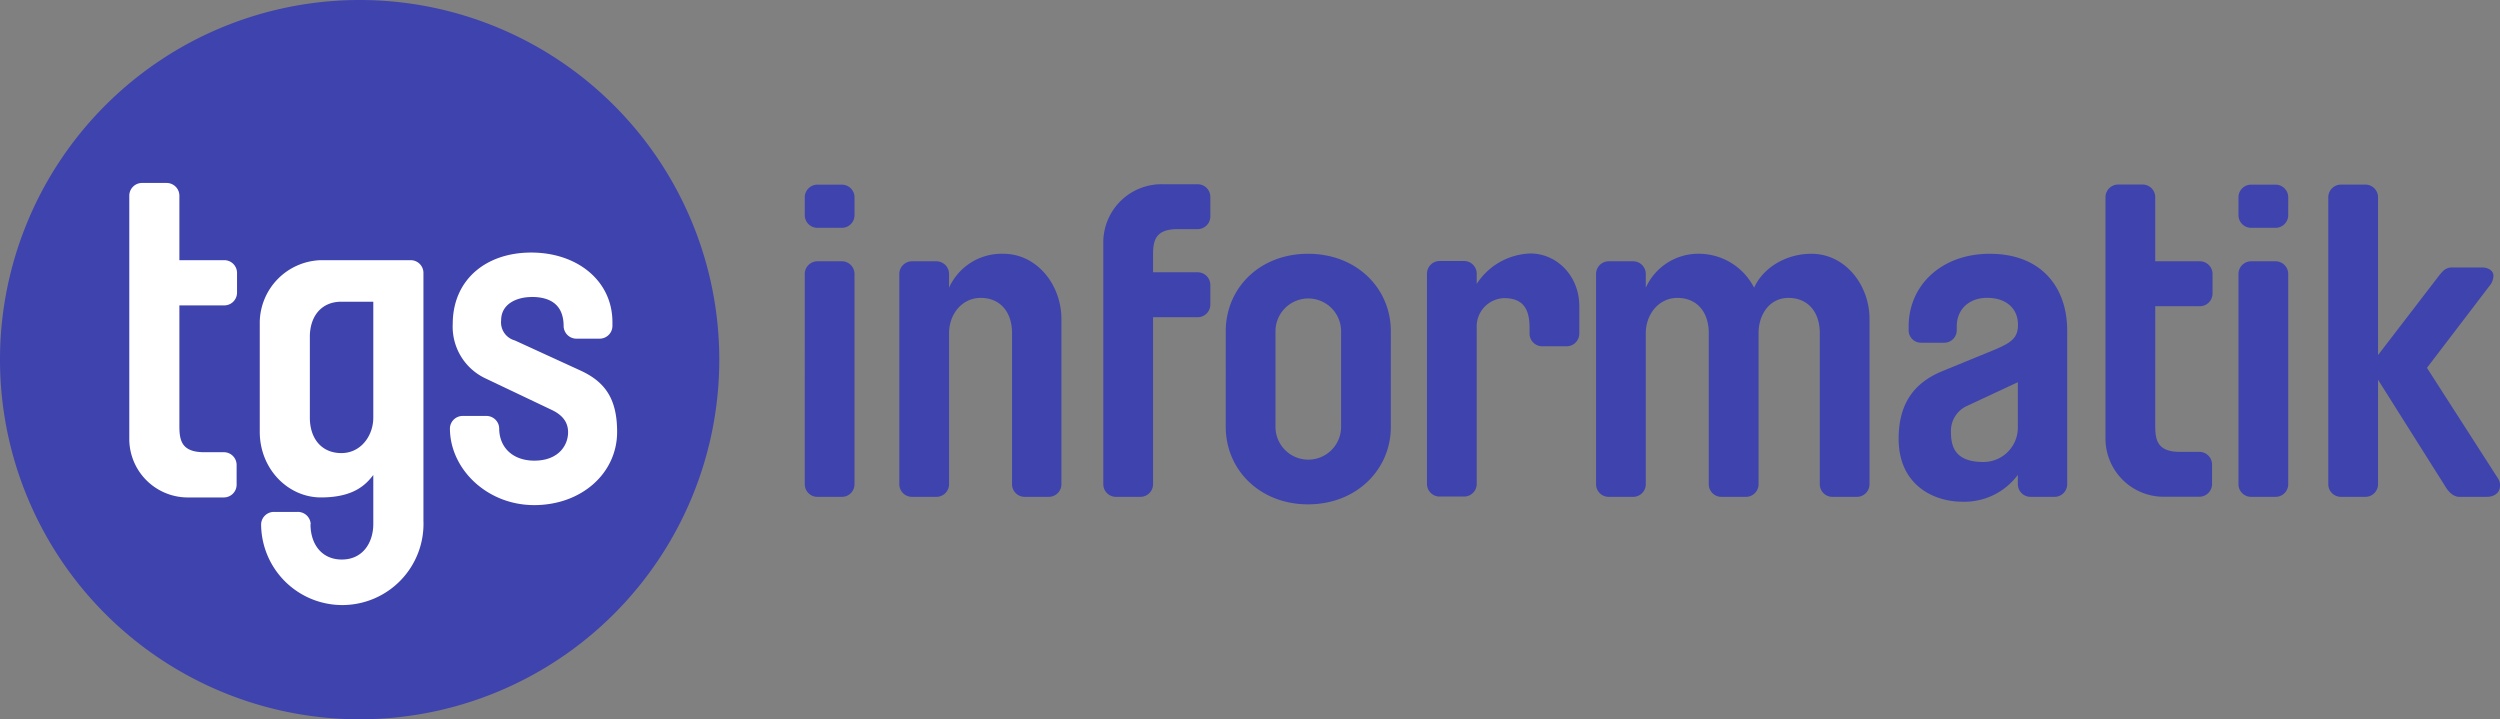
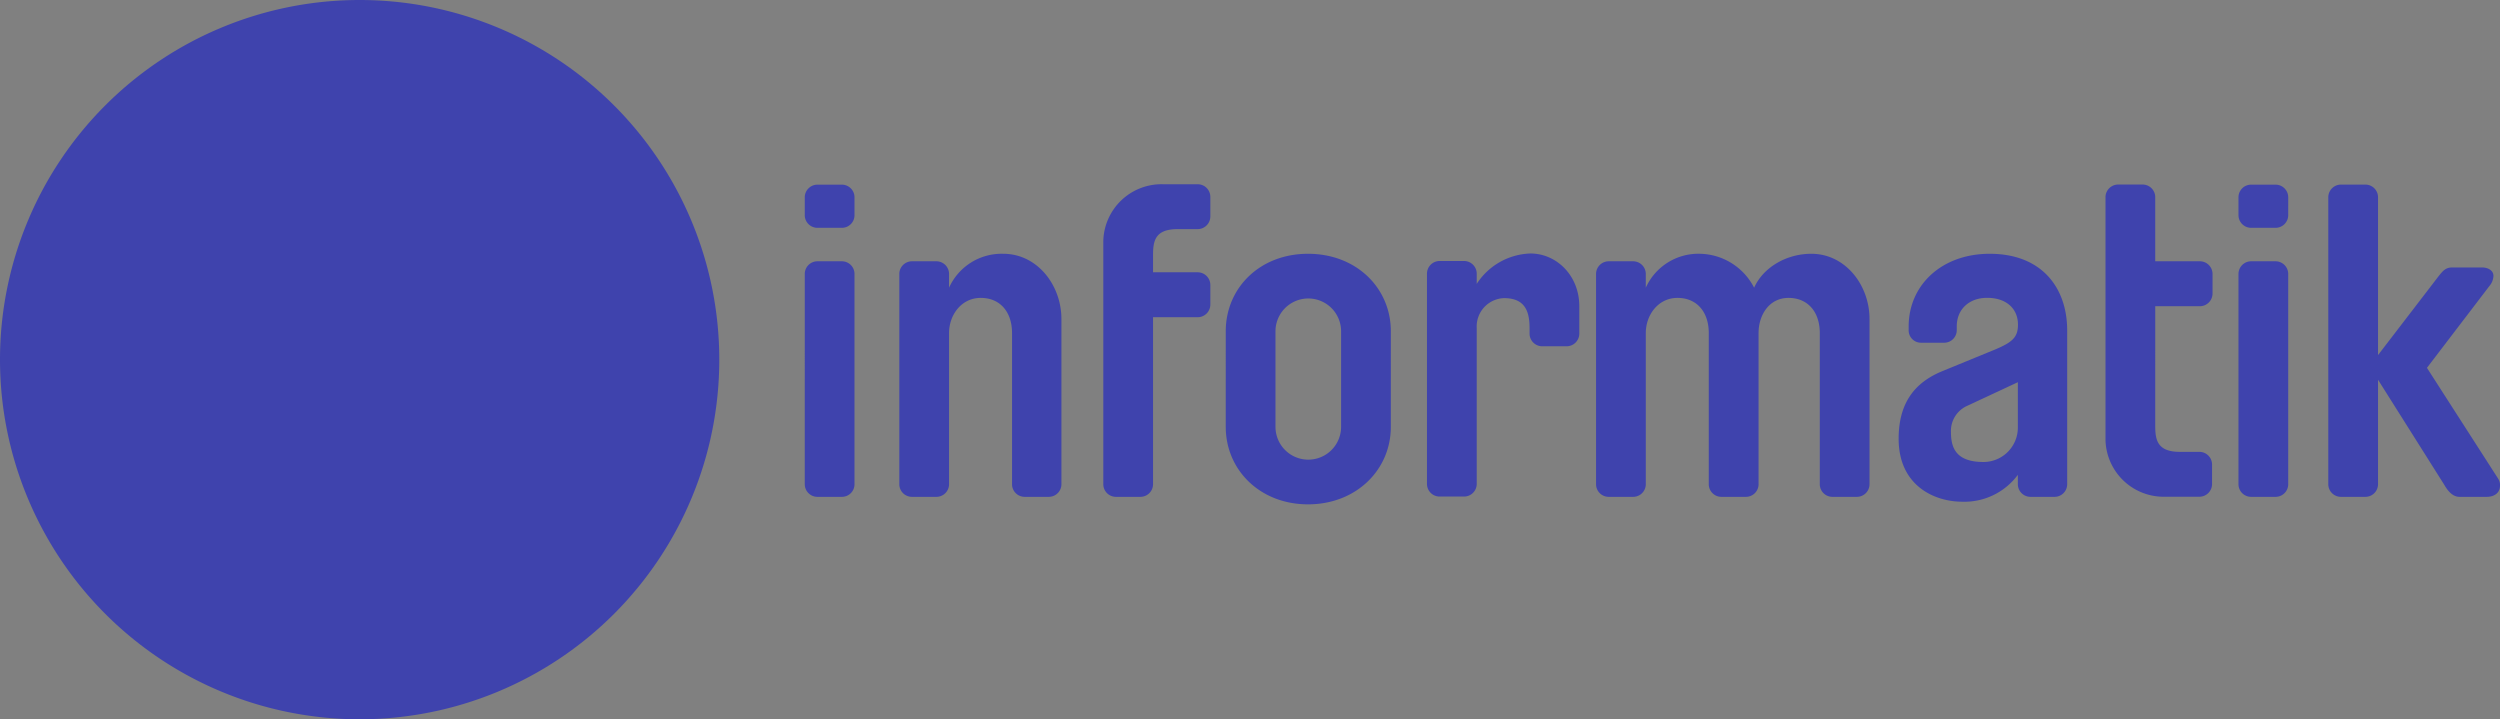
<svg xmlns="http://www.w3.org/2000/svg" viewBox="0 0 426.74 122.78">
  <rect x="0" y="0" width="426.74" height="122.78" fill="#808080" stroke="none" />
  <defs>
    <style>.cls-1{fill:#3f43ad}.cls-2{fill:#fff}</style>
  </defs>
  <g id="Layer_2" data-name="Layer 2">
    <g id="svg2">
      <path class="cls-1" d="M397.43 82.71a2.16 2.16 0 0 0 2.18 2.1h4.13a2.16 2.16 0 0 0 2.18-2.1V64.82l11.28 17.89c.6 1.05 1.43 2.1 2.63 2.1h4.66c1.35 0 2.25-.75 2.25-1.88a2 2 0 0 0-.3-1.2l-12.17-18.94 10.9-14.28a2.86 2.86 0 0 0 .45-1.43c0-.9-.9-1.43-2-1.43h-5c-1.2 0-1.65.6-2.48 1.65l-10.22 13.31v-27a2.16 2.16 0 0 0-2.18-2.1h-4.13a2.17 2.17 0 0 0-2.18 2.1Zm-6.84-49.09a2.16 2.16 0 0 0-2.18-2.1h-4.13a2.16 2.16 0 0 0-2.18 2.1v3.16a2.17 2.17 0 0 0 2.18 2.11h4.13a2.17 2.17 0 0 0 2.18-2.11Zm-8.49 49.09a2.16 2.16 0 0 0 2.18 2.1h4.13a2.16 2.16 0 0 0 2.18-2.1v-36a2.17 2.17 0 0 0-2.18-2.11h-4.13a2.17 2.17 0 0 0-2.18 2.11Zm-14.21-30.44h7.67a2.17 2.17 0 0 0 2.11-2.18v-3.31a2.17 2.17 0 0 0-2.11-2.18h-7.67v-11a2.16 2.16 0 0 0-2.18-2.1h-4.13a2.17 2.17 0 0 0-2.18 2.1v41.5a9.94 9.94 0 0 0 10.22 9.69h5.86a2.17 2.17 0 0 0 2.11-2.18v-3.3a2.17 2.17 0 0 0-2.11-2.18h-3.38c-3.83 0-4.21-2-4.21-4.44ZM344.44 73a5.87 5.87 0 0 1-5.86 5.86c-4.81 0-5.56-2.55-5.56-5.11a4.68 4.68 0 0 1 2.85-4.51l8.57-4Zm-9.54 12.64a11.35 11.35 0 0 0 9.54-4.59v1.66a2.16 2.16 0 0 0 2.18 2.1h4.06a2.16 2.16 0 0 0 2.18-2.1V56.4c0-7.22-4.28-13.08-13.23-13.08-8.19 0-13.83 5.34-13.83 12.41v.67a2.1 2.1 0 0 0 2.11 2.1h4a2.14 2.14 0 0 0 2.1-2.1v-.67c0-2.94 2.11-4.89 5.19-4.89 3.31 0 5.26 1.88 5.26 4.58 0 2.18-1 3-3.83 4.21l-9.17 3.76c-4.51 1.88-7.37 5.26-7.37 11.5 0 8.12 6.24 10.75 10.83 10.75m-25.73-42.32c-4.36 0-8.26 2.41-9.77 5.79a10.61 10.61 0 0 0-9.17-5.79 9.84 9.84 0 0 0-9.32 5.79v-2.4a2.17 2.17 0 0 0-2.18-2.11h-4.13a2.17 2.17 0 0 0-2.18 2.11v36a2.16 2.16 0 0 0 2.18 2.1h4.13a2.16 2.16 0 0 0 2.18-2.1V56.85c0-3.08 2.11-6 5.41-6s5.34 2.4 5.34 6v25.86a2.16 2.16 0 0 0 2.18 2.1H298a2.16 2.16 0 0 0 2.18-2.1V56.85c0-3.08 1.81-6 5.11-6s5.34 2.4 5.34 6v25.86a2.16 2.16 0 0 0 2.18 2.1h4.13a2.16 2.16 0 0 0 2.18-2.1V54.45c0-5.79-4.13-11.13-9.92-11.13M261.09 57a2.17 2.17 0 0 0 2.18 2.11h4.13a2.17 2.17 0 0 0 2.18-2.11v-4.73c0-5.26-3.91-9-8.34-9a11.34 11.34 0 0 0-9.17 5.19v-1.8a2.17 2.17 0 0 0-2.18-2.11h-4.13a2.17 2.17 0 0 0-2.18 2.11v36a2.16 2.16 0 0 0 2.18 2.1h4.13a2.16 2.16 0 0 0 2.18-2.1V56a4.84 4.84 0 0 1 4.66-5.11c3.53 0 4.36 2.18 4.36 5.11Zm-32.17 15.86a5.6 5.6 0 1 1-11.2 0V56.55a5.6 5.6 0 1 1 11.2 0Zm-19.69 0c0 7.37 5.86 13.23 14.05 13.23s14.13-5.86 14.13-13.23V56.55c0-7.37-5.86-13.23-14.13-13.23s-14.05 5.86-14.05 13.23Zm-4.74-18.71A2.17 2.17 0 0 0 206.6 52v-3.34a2.17 2.17 0 0 0-2.11-2.18h-7.67v-2.93c0-2.48.38-4.44 4.21-4.44h3.46a2.17 2.17 0 0 0 2.11-2.18v-3.31a2.16 2.16 0 0 0-2.11-2.17h-5.94a9.94 9.94 0 0 0-10.22 9.69v41.57a2.16 2.16 0 0 0 2.18 2.1h4.13a2.16 2.16 0 0 0 2.18-2.1V54.15ZM162 46.71a2.17 2.17 0 0 0-2.18-2.11h-4.13a2.17 2.17 0 0 0-2.18 2.11v36a2.16 2.16 0 0 0 2.18 2.1h4.13a2.16 2.16 0 0 0 2.18-2.1V56.85c0-3.08 2.1-6 5.41-6s5.34 2.4 5.34 6v25.86a2.16 2.16 0 0 0 2.18 2.1H179a2.16 2.16 0 0 0 2.18-2.1V54.45c0-5.79-4.13-11.13-9.92-11.13a9.84 9.84 0 0 0-9.26 5.79Zm-16.14-13.09a2.16 2.16 0 0 0-2.17-2.1h-4.14a2.17 2.17 0 0 0-2.18 2.1v3.16a2.17 2.17 0 0 0 2.18 2.11h4.14a2.16 2.16 0 0 0 2.17-2.11Zm-8.49 49.09a2.16 2.16 0 0 0 2.18 2.1h4.14a2.15 2.15 0 0 0 2.17-2.1v-36a2.16 2.16 0 0 0-2.17-2.11h-4.14a2.17 2.17 0 0 0-2.18 2.11ZM61.39 122.78A61.39 61.39 0 1 0 0 61.39a61.4 61.4 0 0 0 61.39 61.39" />
-       <path class="cls-2" d="M52.89 57.5c0-3.55 2-6 5.38-6h5.45v19.78c0 3.11-2.12 6.06-5.45 6.06s-5.38-2.42-5.38-6.06Zm.15 32a2.2 2.2 0 0 0-2.27-2.12h-4a2.19 2.19 0 0 0-2.2 2.12 13.86 13.86 0 1 0 27.71-.6V46.53a2.18 2.18 0 0 0-2.19-2.12H54.78A10.75 10.75 0 0 0 44.34 54.9v18.81c0 6.36 4.84 11.2 10.44 11.2s7.66-2.17 8.94-3.83v8.37c0 3.11-1.74 6.06-5.38 6.06C55 95.51 53 93 53 89.45M90.76 50.69c2.65 0 5.45.91 5.45 5a2.19 2.19 0 0 0 2.2 2.12h3.93a2.19 2.19 0 0 0 2.2-2.12V55c0-7.12-6.06-11.89-13.86-11.89s-13.4 4.7-13.4 12.19a9.74 9.74 0 0 0 5.46 9.23L94.24 70c2.2 1.06 2.73 2.49 2.73 3.78 0 2.27-1.67 4.85-5.76 4.85-3.63 0-6-2.2-6-5.53A2.18 2.18 0 0 0 83 71h-4a2.18 2.18 0 0 0-2.2 2.12c0 6.89 6.28 13.1 14.38 13.1s14.16-5.45 14.16-12.49c0-5.61-2-8.56-6.36-10.53l-11.1-5.09a3.19 3.19 0 0 1-2.34-3.41c0-2.87 2.72-4 5.22-4M30.62 52.13h7.72a2.18 2.18 0 0 0 2.12-2.2V46.6a2.18 2.18 0 0 0-2.12-2.19h-7.72V33.35a2.18 2.18 0 0 0-2.2-2.12h-4.16a2.18 2.18 0 0 0-2.19 2.12v41.8a10 10 0 0 0 10.29 9.76h5.91a2.18 2.18 0 0 0 2.12-2.19v-3.34a2.18 2.18 0 0 0-2.12-2.19h-3.41c-3.86 0-4.24-2-4.24-4.47Z" />
    </g>
  </g>
</svg>